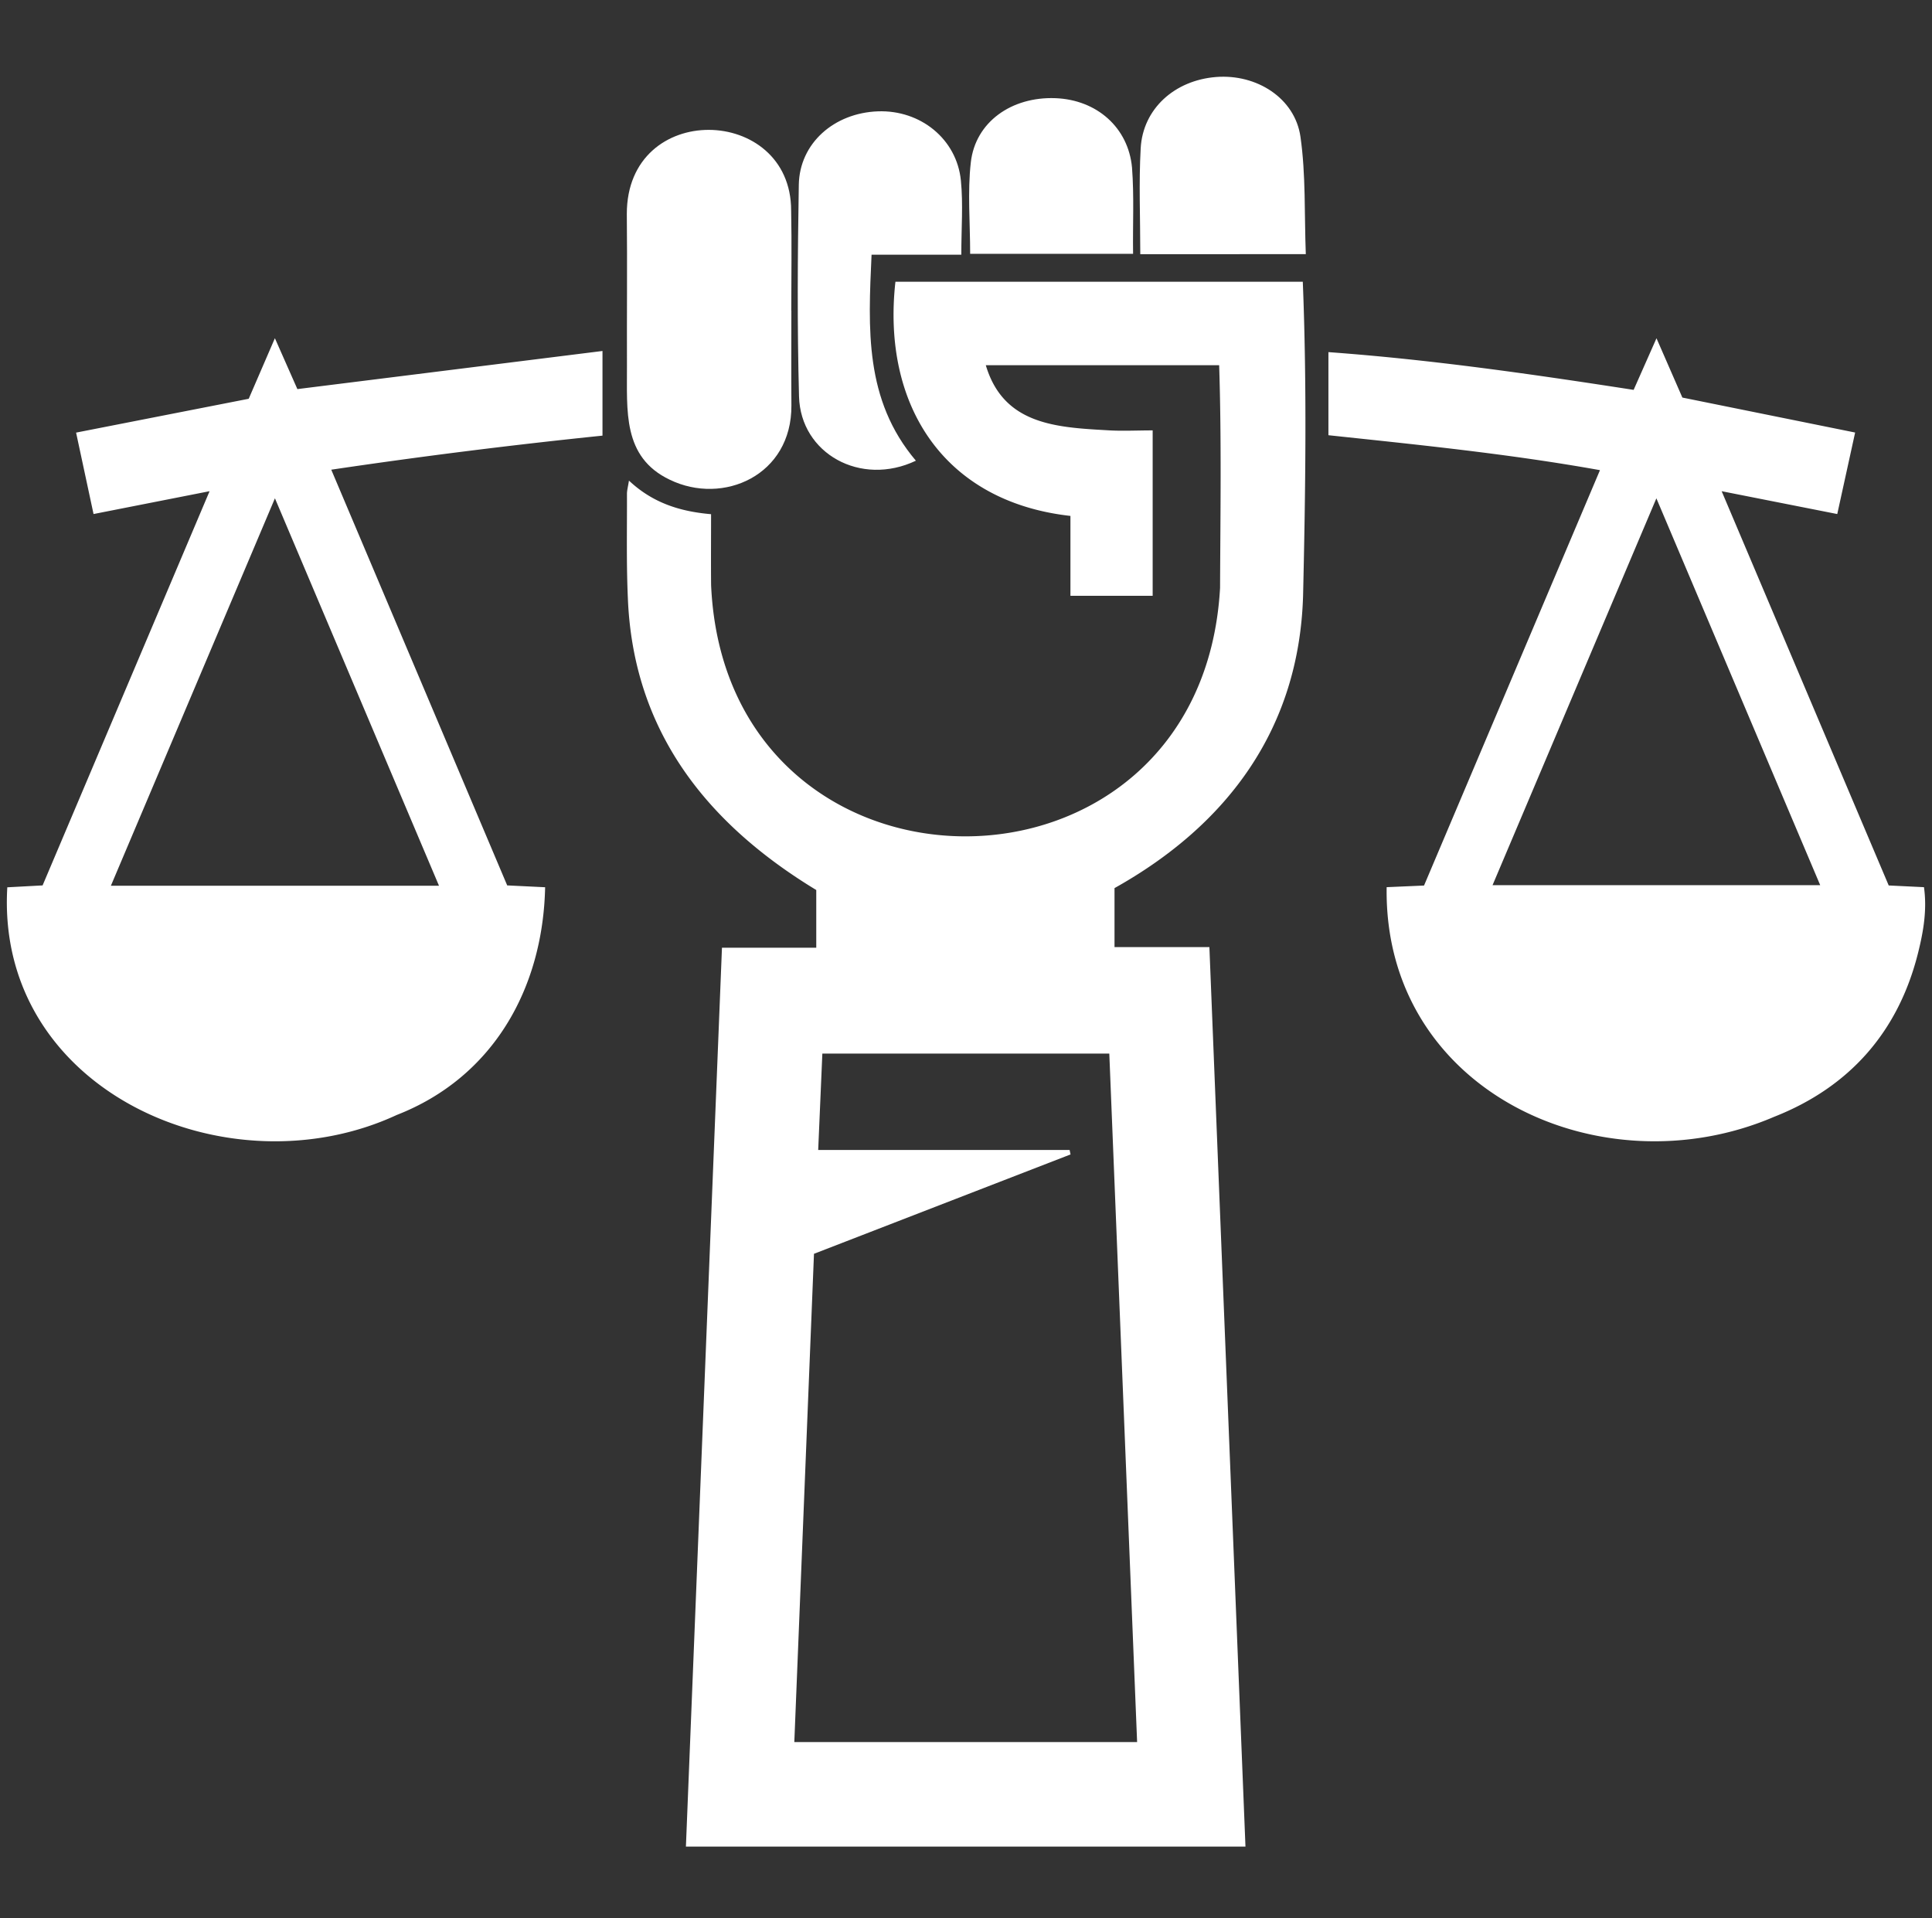
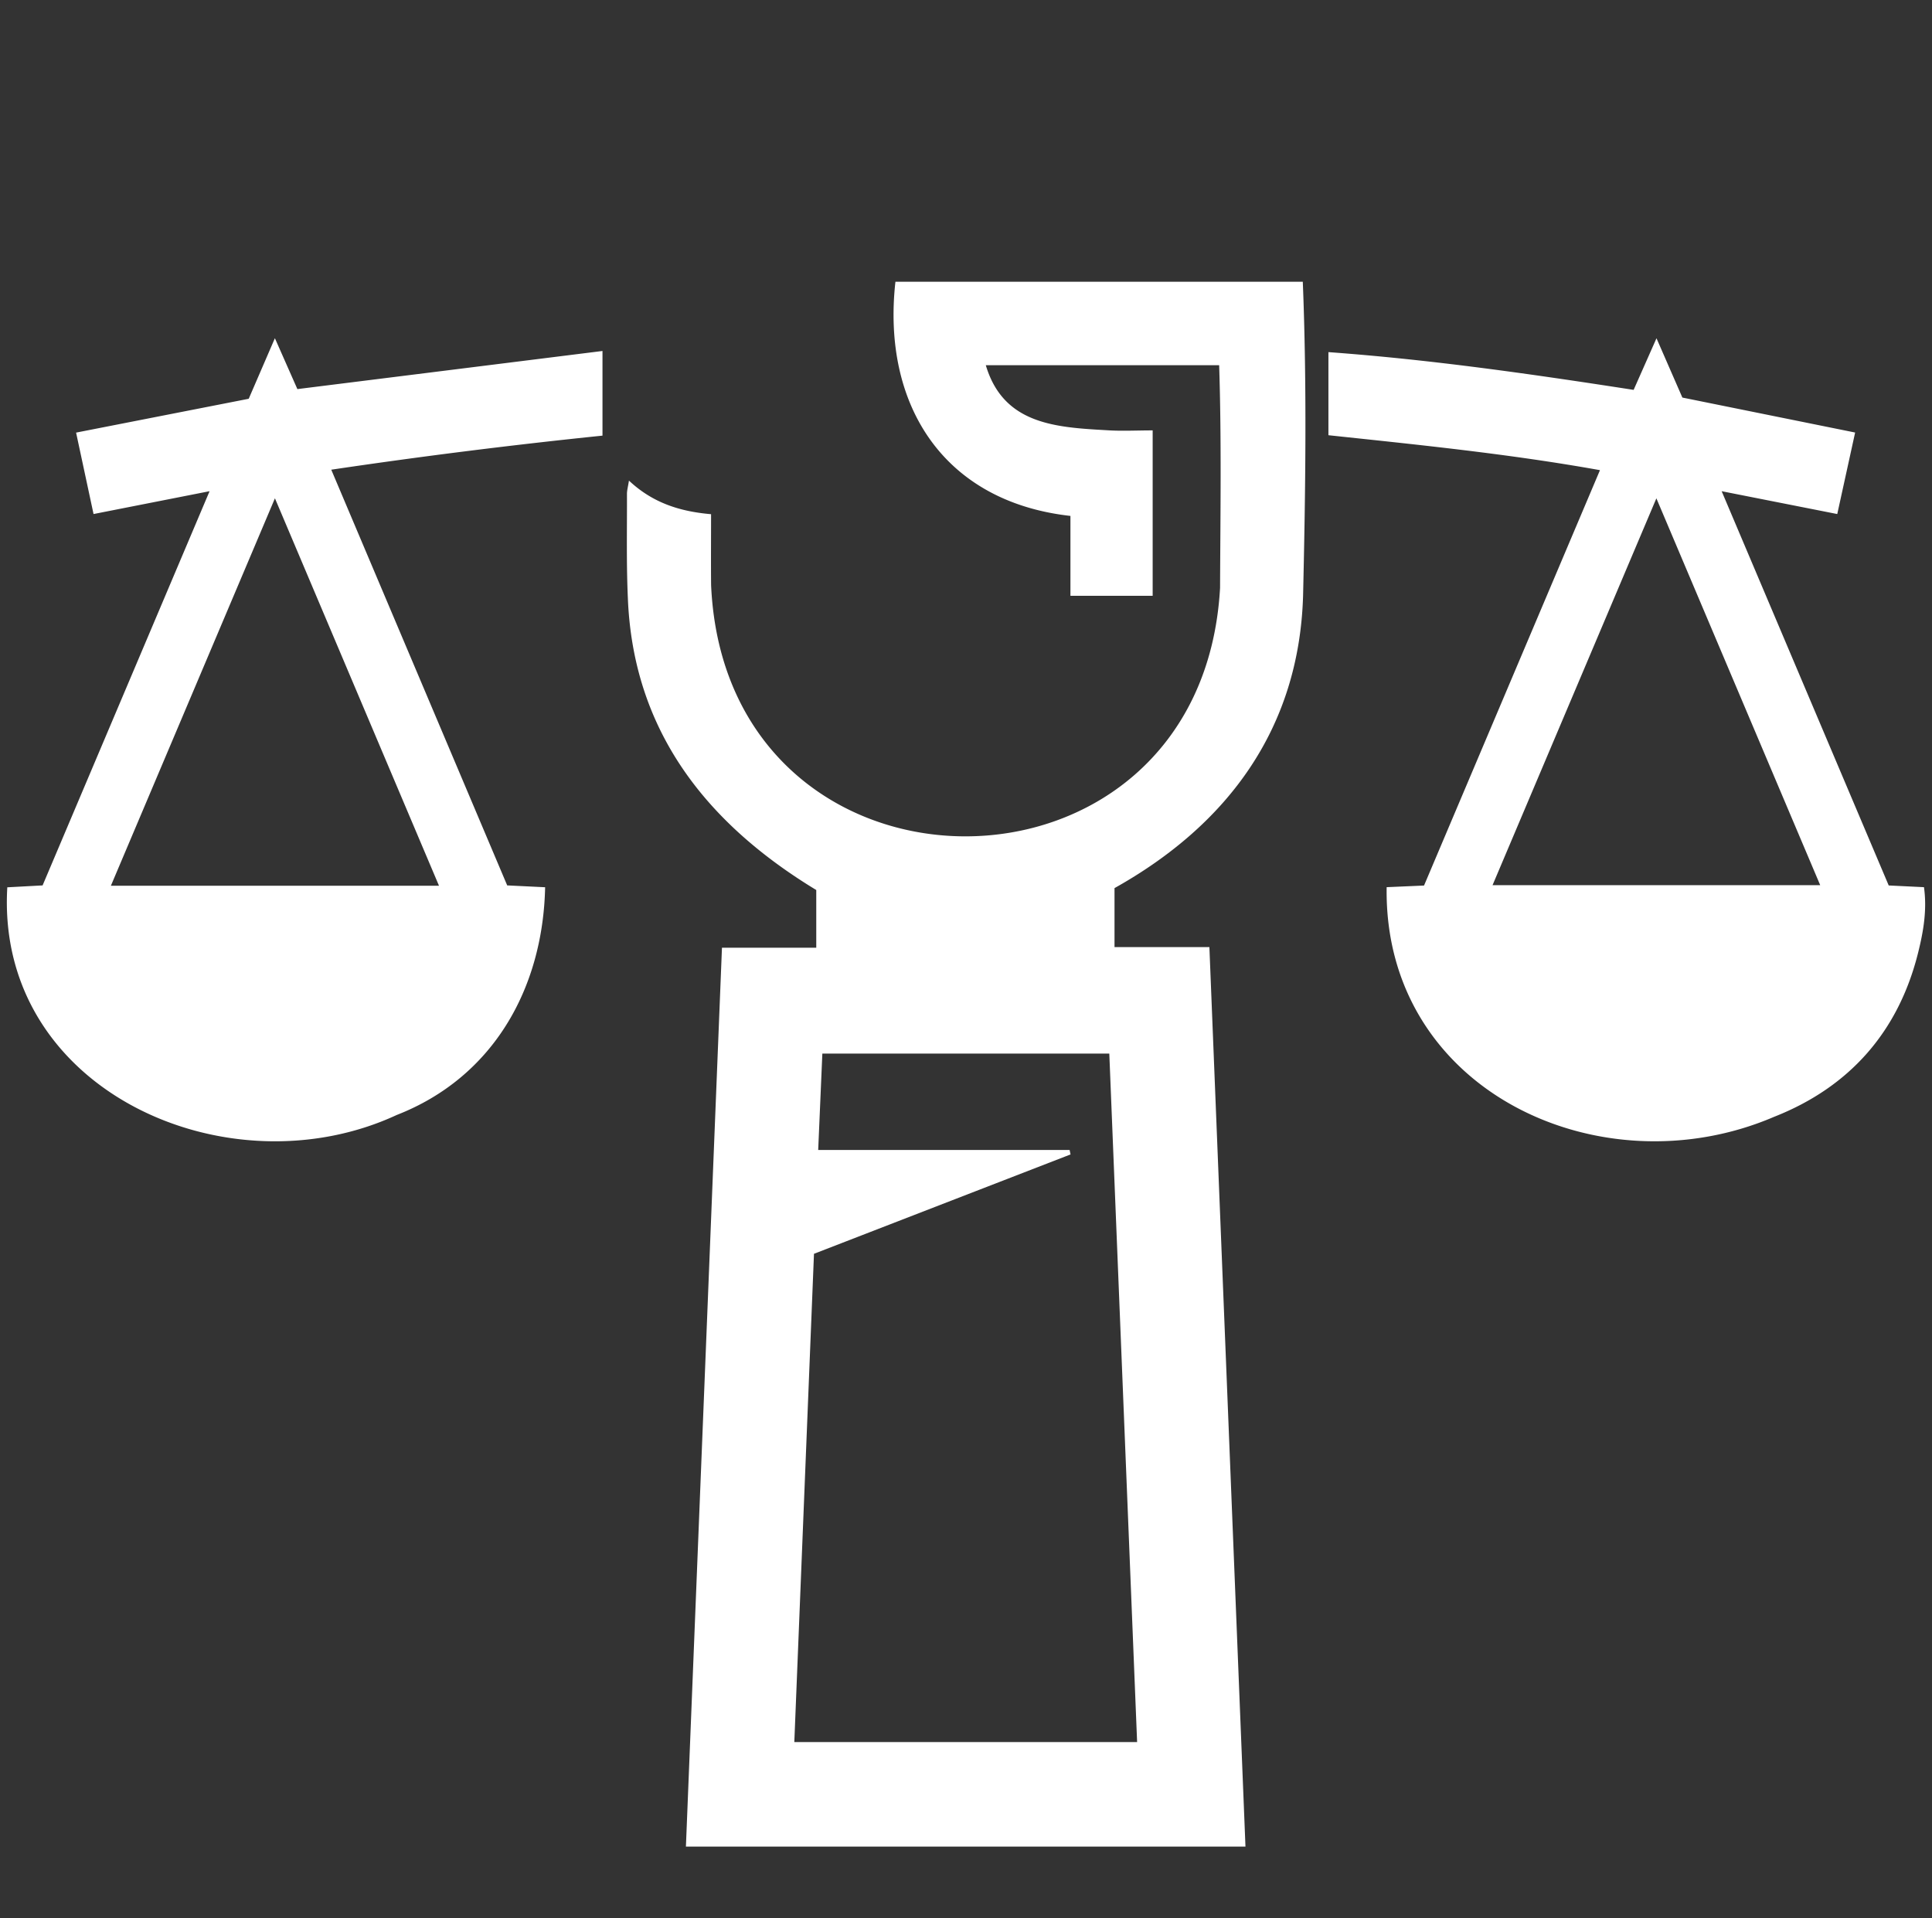
<svg xmlns="http://www.w3.org/2000/svg" width="141" height="140" viewBox="0 0 141 140" fill="none">
  <rect x="0" y="0" width="141" height="140" fill="#333333" stroke="none" />
  <g clip-path="url(#ztf8xtgysa)" fill="#fff">
    <path d="M45.902 35.077c1.733 1.627 3.716 2.254 5.993 2.451 0 1.795-.015 3.487.002 5.178 1.089 24.347 35.785 24.478 37.145.202.023-5.424.108-10.828-.066-16.252h-17.03c1.27 4.273 5.01 4.532 8.77 4.74 1.092.079 2.195.016 3.407.016v12.072h-6.001v-5.83c-9.31-1.043-13.768-8.159-12.772-17.092h29.73c.305 7.62.197 15.306.02 22.936-.292 9.641-5.461 16.678-13.761 21.32v4.304h6.924l2.633 65.652H50.059l2.631-65.606h6.882v-4.21c-8.047-4.882-13.371-11.64-13.75-21.313-.113-2.53-.056-5.066-.065-7.6 0-.253.073-.507.145-.968zm37.086 92.067-2.03-50.25H60.016l-.303 7.038h18.35l.066.324-18.724 7.252-1.435 35.636h25.017zM101.2 64.75l2.728-.119 12.84-30.317c-6.631-1.188-13.196-1.845-19.818-2.55V25.7c7.488.544 14.839 1.604 22.275 2.755l1.668-3.767 1.889 4.328 12.608 2.552-1.304 5.949-8.437-1.667 12.192 28.775 2.574.125c.232 1.67-.044 3.242-.43 4.79-1.444 5.788-5.025 9.813-10.507 11.97-12.626 5.42-28.502-1.87-28.278-16.758zm31.642-.144L120.885 36.37l-11.958 28.236h23.915zM43.97 31.795a442.661 442.661 0 0 0-19.794 2.486l12.84 30.34 2.768.134c-.158 7.41-3.81 13.883-10.831 16.622C16.613 87.101-.343 79.58.533 64.76l2.576-.139L15.295 35.85l-8.468 1.667-1.274-5.943 12.599-2.47 1.91-4.42 1.641 3.714 22.267-2.782v6.18zm-11.932 32.85L20.065 36.368 8.093 64.645h23.945z" />
-     <path d="M57.755 22.68c0 2.302-.014 4.605.003 6.907.037 5.115-4.988 7.313-8.876 5.426-3.48-1.657-3.106-5.06-3.126-8.342-.013-3.683.027-7.367-.01-11.05-.012-8.317 11.993-7.976 11.992-.262.053 2.44.01 4.88.01 7.321h.007zM66.843 33.624c-4.026 1.916-8.417-.52-8.529-4.687-.138-5.148-.103-10.303-.016-15.453.052-3.023 2.569-5.242 5.776-5.358 3.101-.112 5.757 2.022 6.054 5.059.169 1.723.03 3.476.03 5.404h-6.55c-.245 5.398-.53 10.59 3.235 15.035zM83.219 18.55c0-2.687-.111-5.216.03-7.73.16-2.88 2.474-4.96 5.5-5.2 2.956-.233 5.754 1.533 6.16 4.36.399 2.786.279 5.646.39 8.57H83.22zM70.803 18.526c0-2.288-.197-4.505.048-6.672.332-2.948 2.973-4.81 6.175-4.689 3.018.115 5.318 2.14 5.59 5.06.161 2.134.047 4.125.078 6.3H70.803z" />
  </g>
  <defs>
    <clipPath id="ztf8xtgysa">
      <path fill="#fff" transform="translate(.5)" d="M0 0h140v140H0z" />
    </clipPath>
  </defs>
</svg>